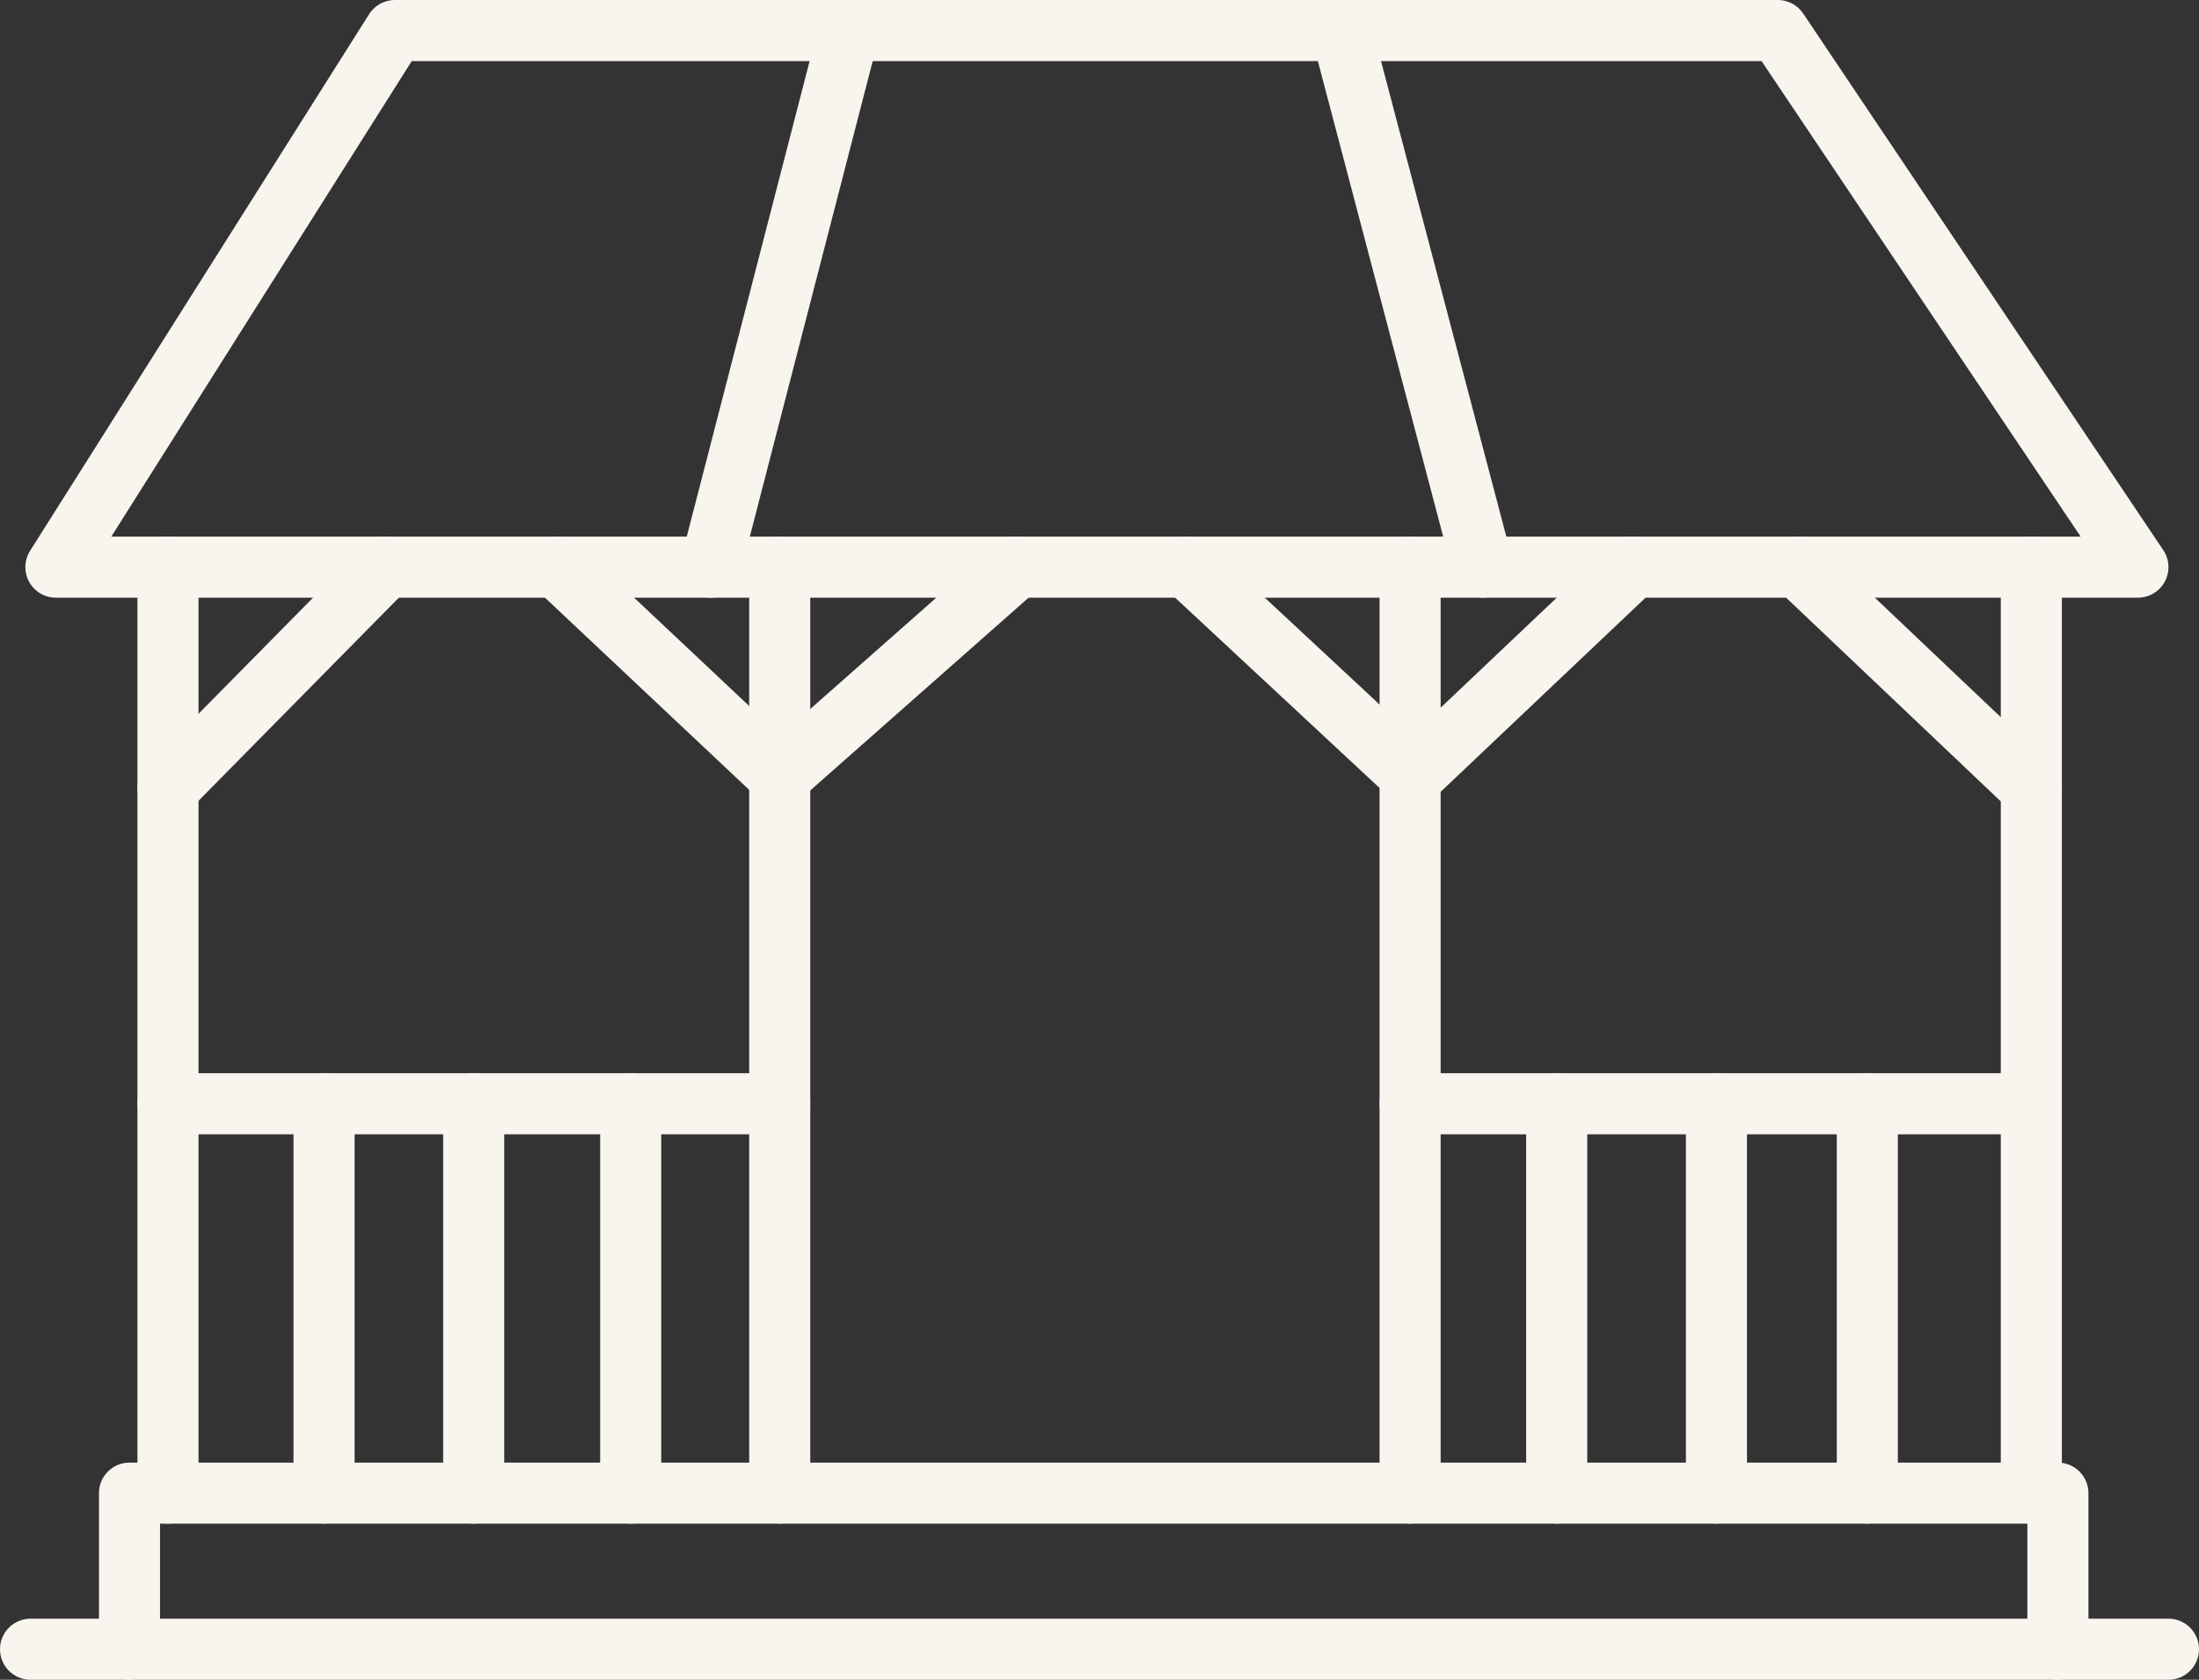
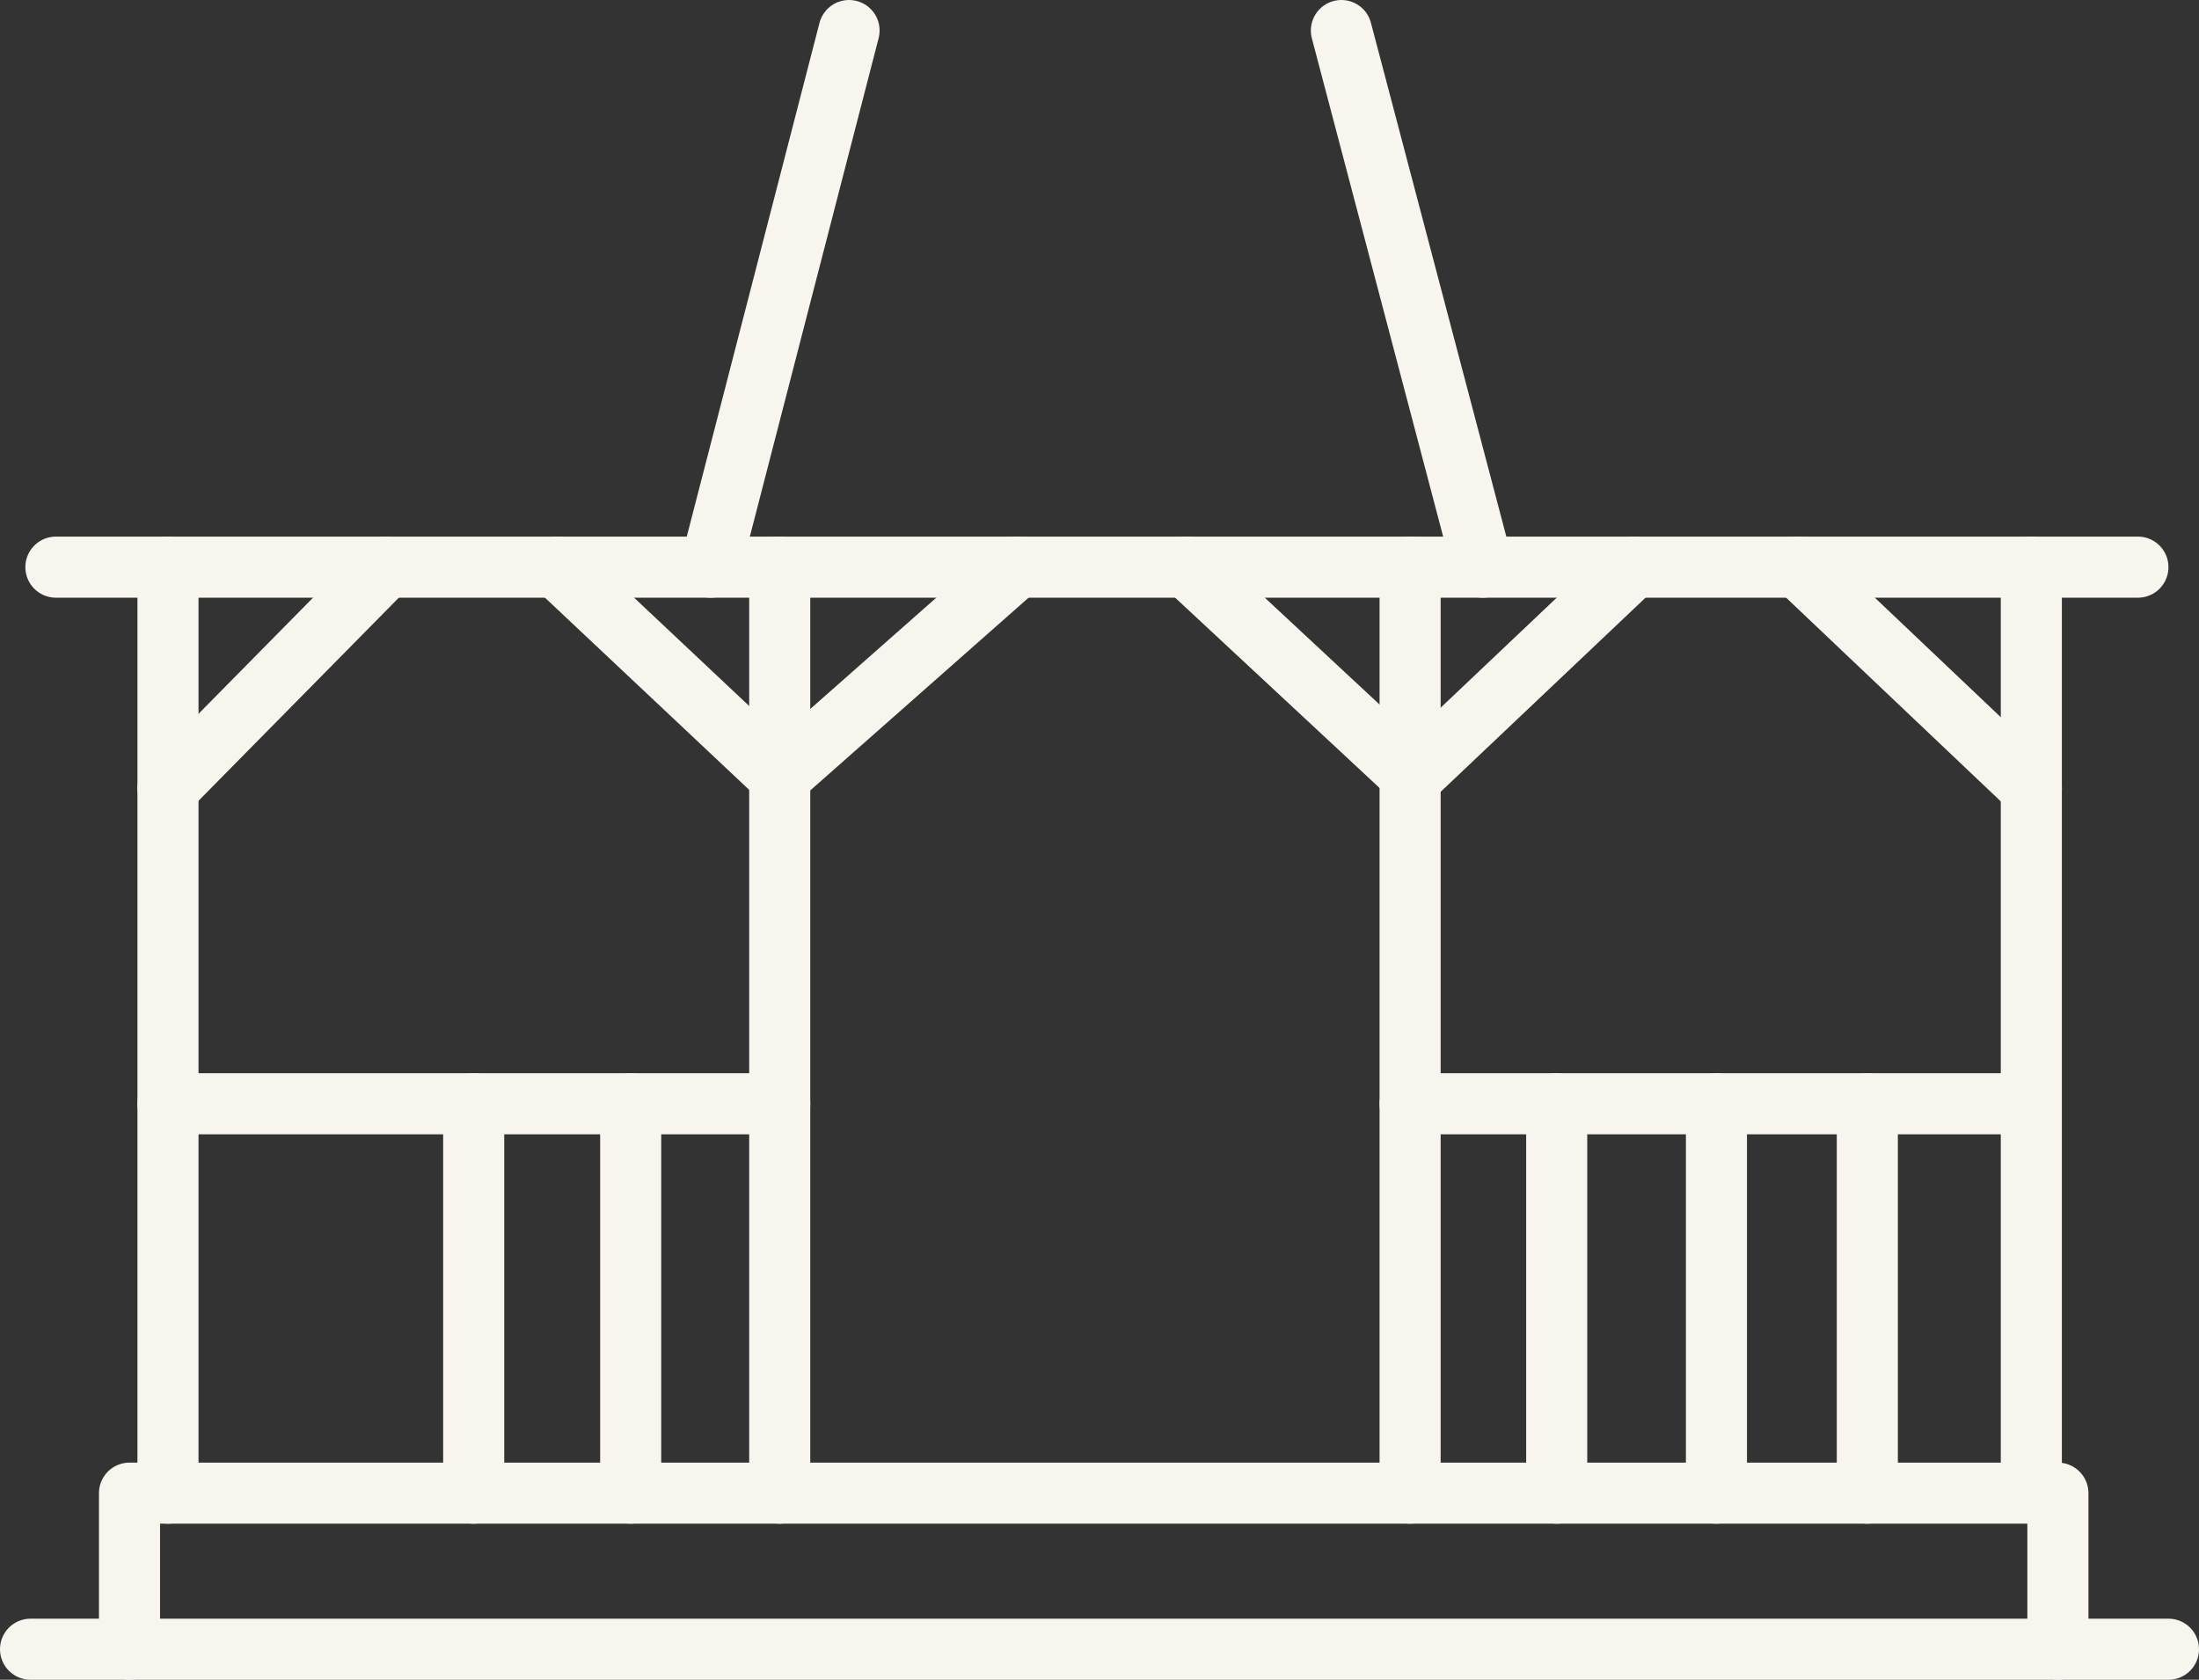
<svg xmlns="http://www.w3.org/2000/svg" viewBox="0 0 72 55">
  <rect x="0" y="0" width="72" height="55" fill="#333333" stroke="none" />
  <defs>
    <style>.cls-1{fill:none;stroke:#f8f4ee;stroke-linecap:round;stroke-linejoin:round;stroke-width:2px;}</style>
  </defs>
  <g id="Ebene_2" data-name="Ebene 2">
    <g id="Ebene_1-2" data-name="Ebene 1">
      <g id="Gruppe_150" data-name="Gruppe 150">
        <line id="Linie_86" data-name="Linie 86" class="cls-1" x1="1" y1="54" x2="71" y2="54" />
        <path id="Pfad_222" data-name="Pfad 222" class="cls-1" d="M4.24,54V48.89H67.38V54" />
        <line id="Linie_87" data-name="Linie 87" class="cls-1" x1="5.5" y1="48.89" x2="5.5" y2="18.57" />
-         <path id="Pfad_223" data-name="Pfad 223" class="cls-1" d="M1.83,18.57H70L58.21,1H12.93Z" />
+         <path id="Pfad_223" data-name="Pfad 223" class="cls-1" d="M1.83,18.57H70H12.93Z" />
        <line id="Linie_88" data-name="Linie 88" class="cls-1" x1="66.51" y1="48.89" x2="66.51" y2="18.57" />
        <line id="Linie_89" data-name="Linie 89" class="cls-1" x1="27.8" y1="1" x2="23.26" y2="18.57" />
        <line id="Linie_90" data-name="Linie 90" class="cls-1" x1="43.92" y1="1" x2="48.55" y2="18.57" />
        <line id="Linie_91" data-name="Linie 91" class="cls-1" x1="25.53" y1="18.57" x2="25.53" y2="48.89" />
        <line id="Linie_92" data-name="Linie 92" class="cls-1" x1="5.5" y1="36.14" x2="25.53" y2="36.14" />
-         <line id="Linie_93" data-name="Linie 93" class="cls-1" x1="10.61" y1="48.89" x2="10.61" y2="36.14" />
        <line id="Linie_94" data-name="Linie 94" class="cls-1" x1="15.51" y1="48.89" x2="15.51" y2="36.14" />
        <line id="Linie_95" data-name="Linie 95" class="cls-1" x1="20.65" y1="48.89" x2="20.65" y2="36.14" />
        <line id="Linie_96" data-name="Linie 96" class="cls-1" x1="12.64" y1="18.57" x2="5.5" y2="25.81" />
        <path id="Pfad_224" data-name="Pfad 224" class="cls-1" d="M18.24,18.57l7.29,6.86,7.77-6.86" />
        <path id="Pfad_225" data-name="Pfad 225" class="cls-1" d="M38.87,18.57l7.37,6.86,7.24-6.86" />
        <line id="Linie_97" data-name="Linie 97" class="cls-1" x1="58.88" y1="18.57" x2="66.51" y2="25.81" />
        <line id="Linie_98" data-name="Linie 98" class="cls-1" x1="46.17" y1="36.14" x2="66.22" y2="36.14" />
        <line id="Linie_99" data-name="Linie 99" class="cls-1" x1="50.97" y1="48.89" x2="50.97" y2="36.14" />
        <line id="Linie_100" data-name="Linie 100" class="cls-1" x1="56.2" y1="48.89" x2="56.2" y2="36.14" />
        <line id="Linie_101" data-name="Linie 101" class="cls-1" x1="61.14" y1="48.89" x2="61.14" y2="36.14" />
        <line id="Linie_102" data-name="Linie 102" class="cls-1" x1="46.17" y1="48.89" x2="46.17" y2="18.57" />
      </g>
    </g>
  </g>
</svg>